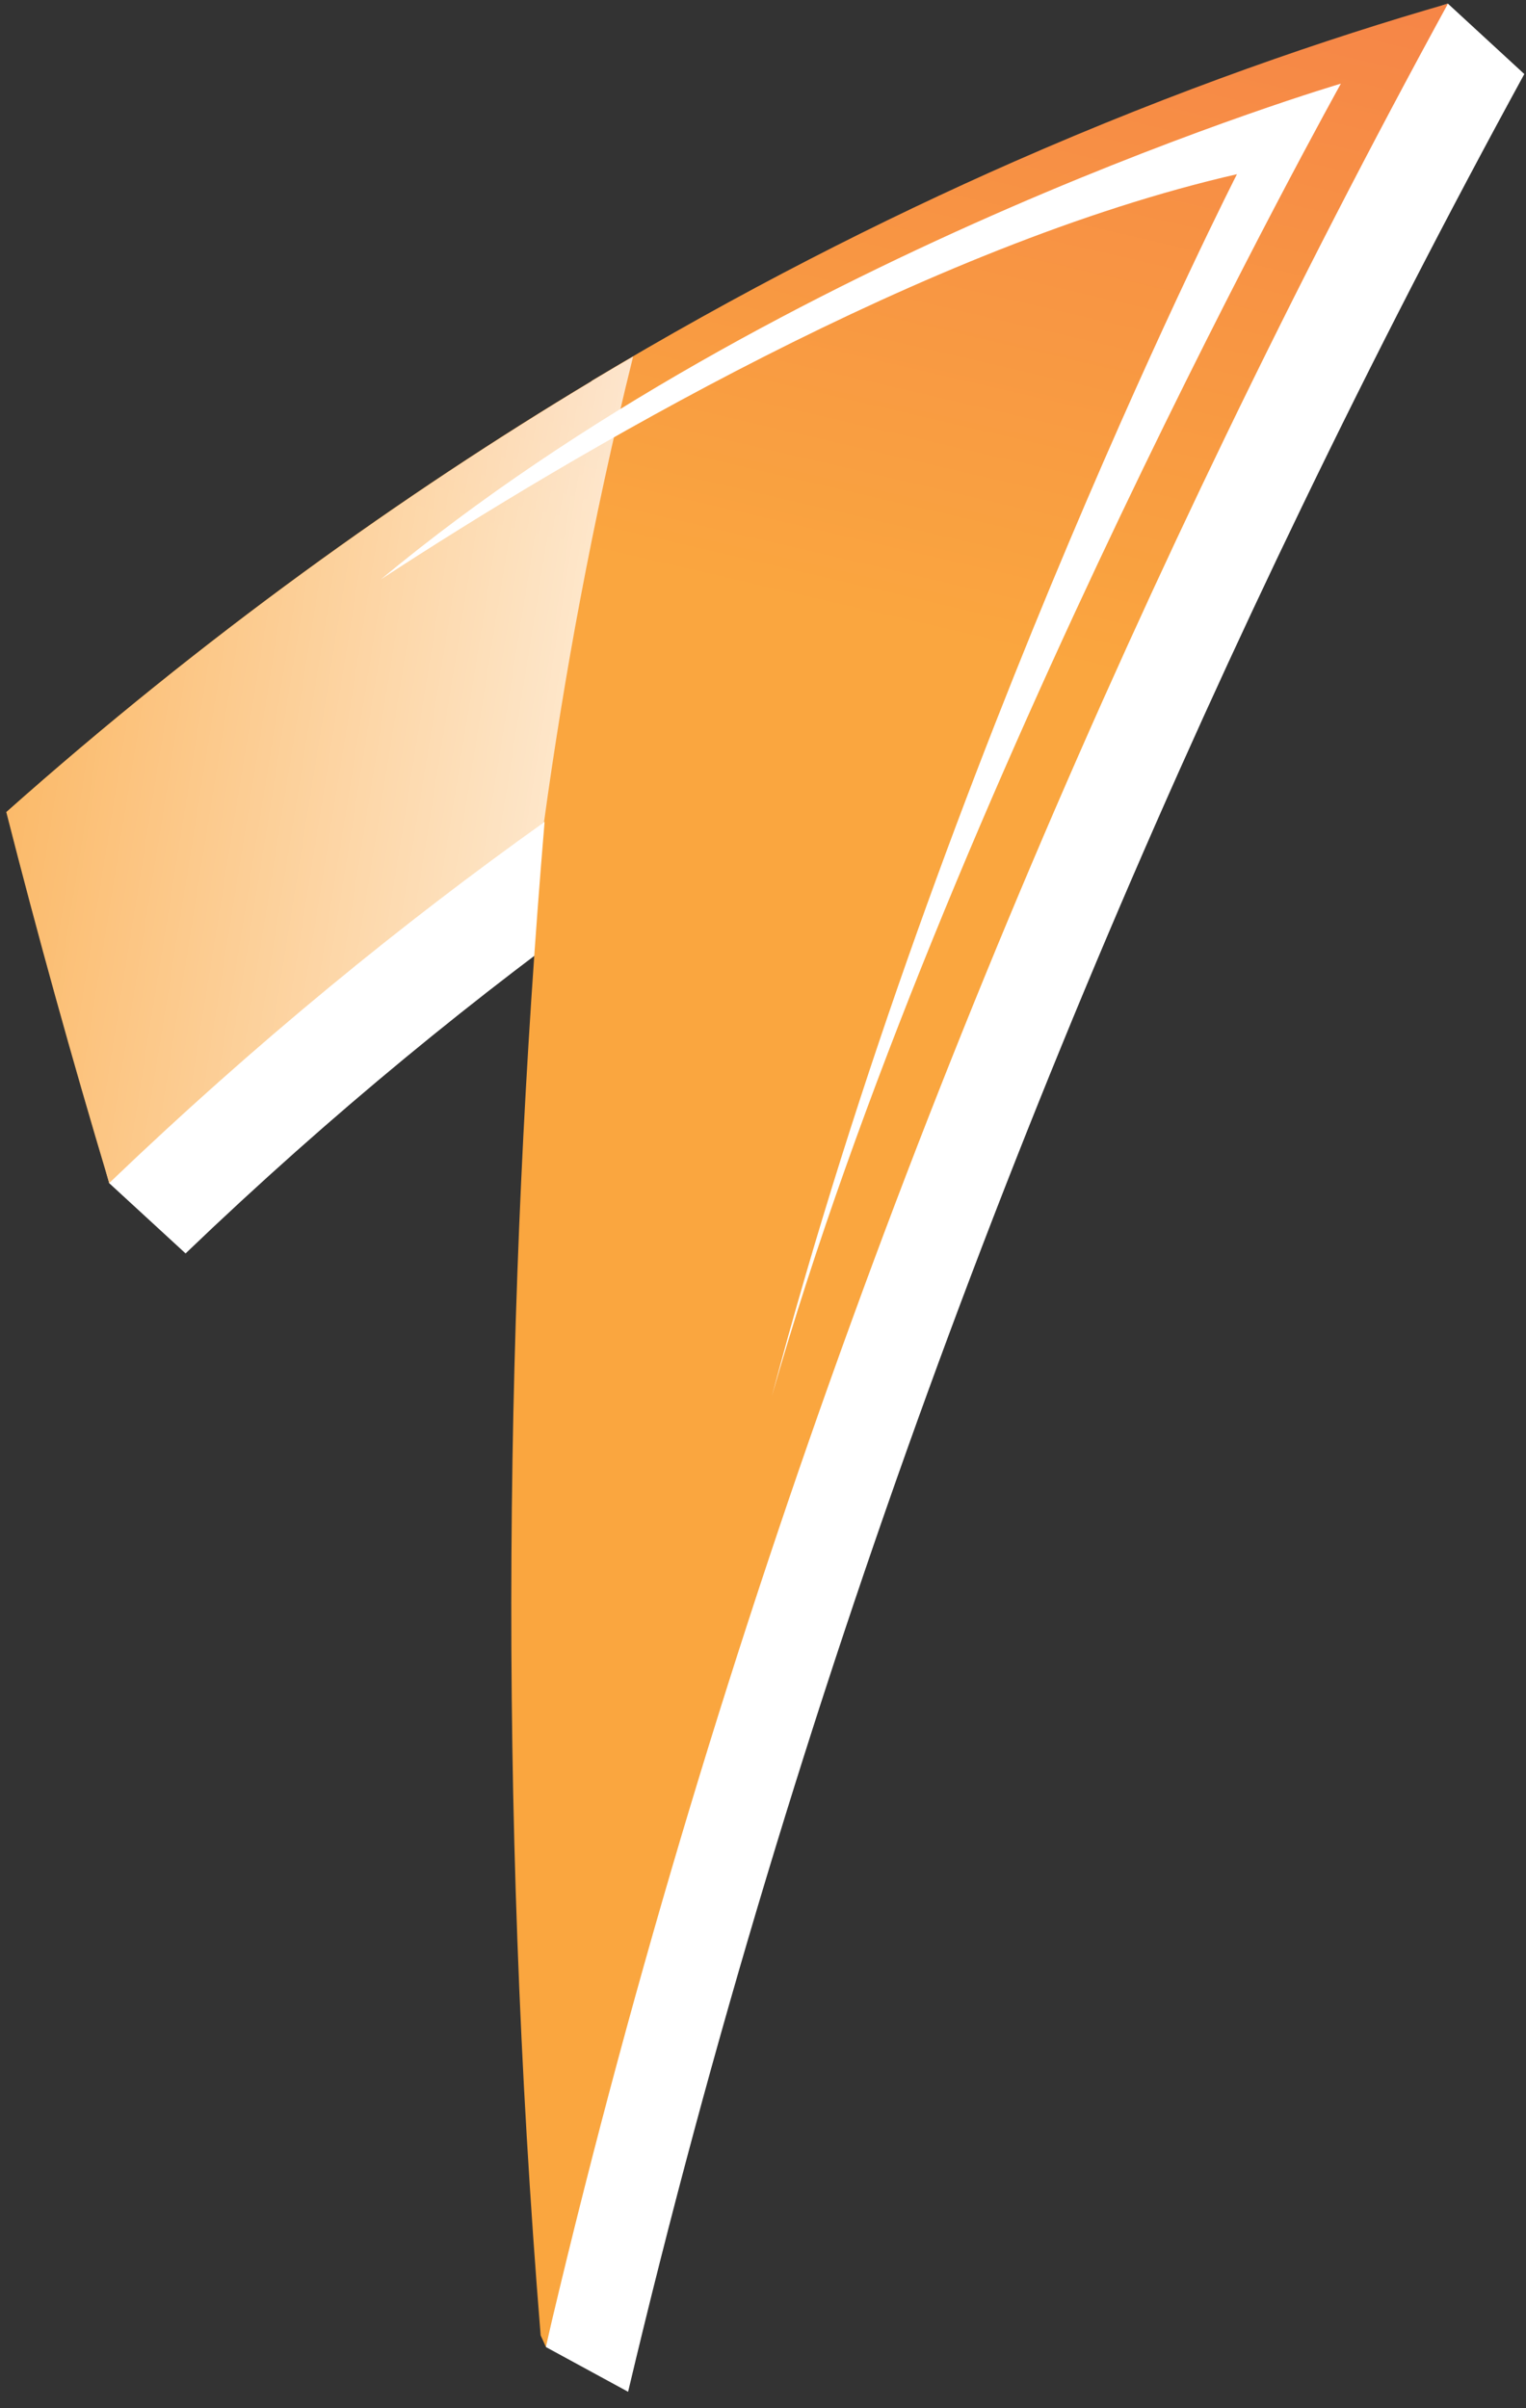
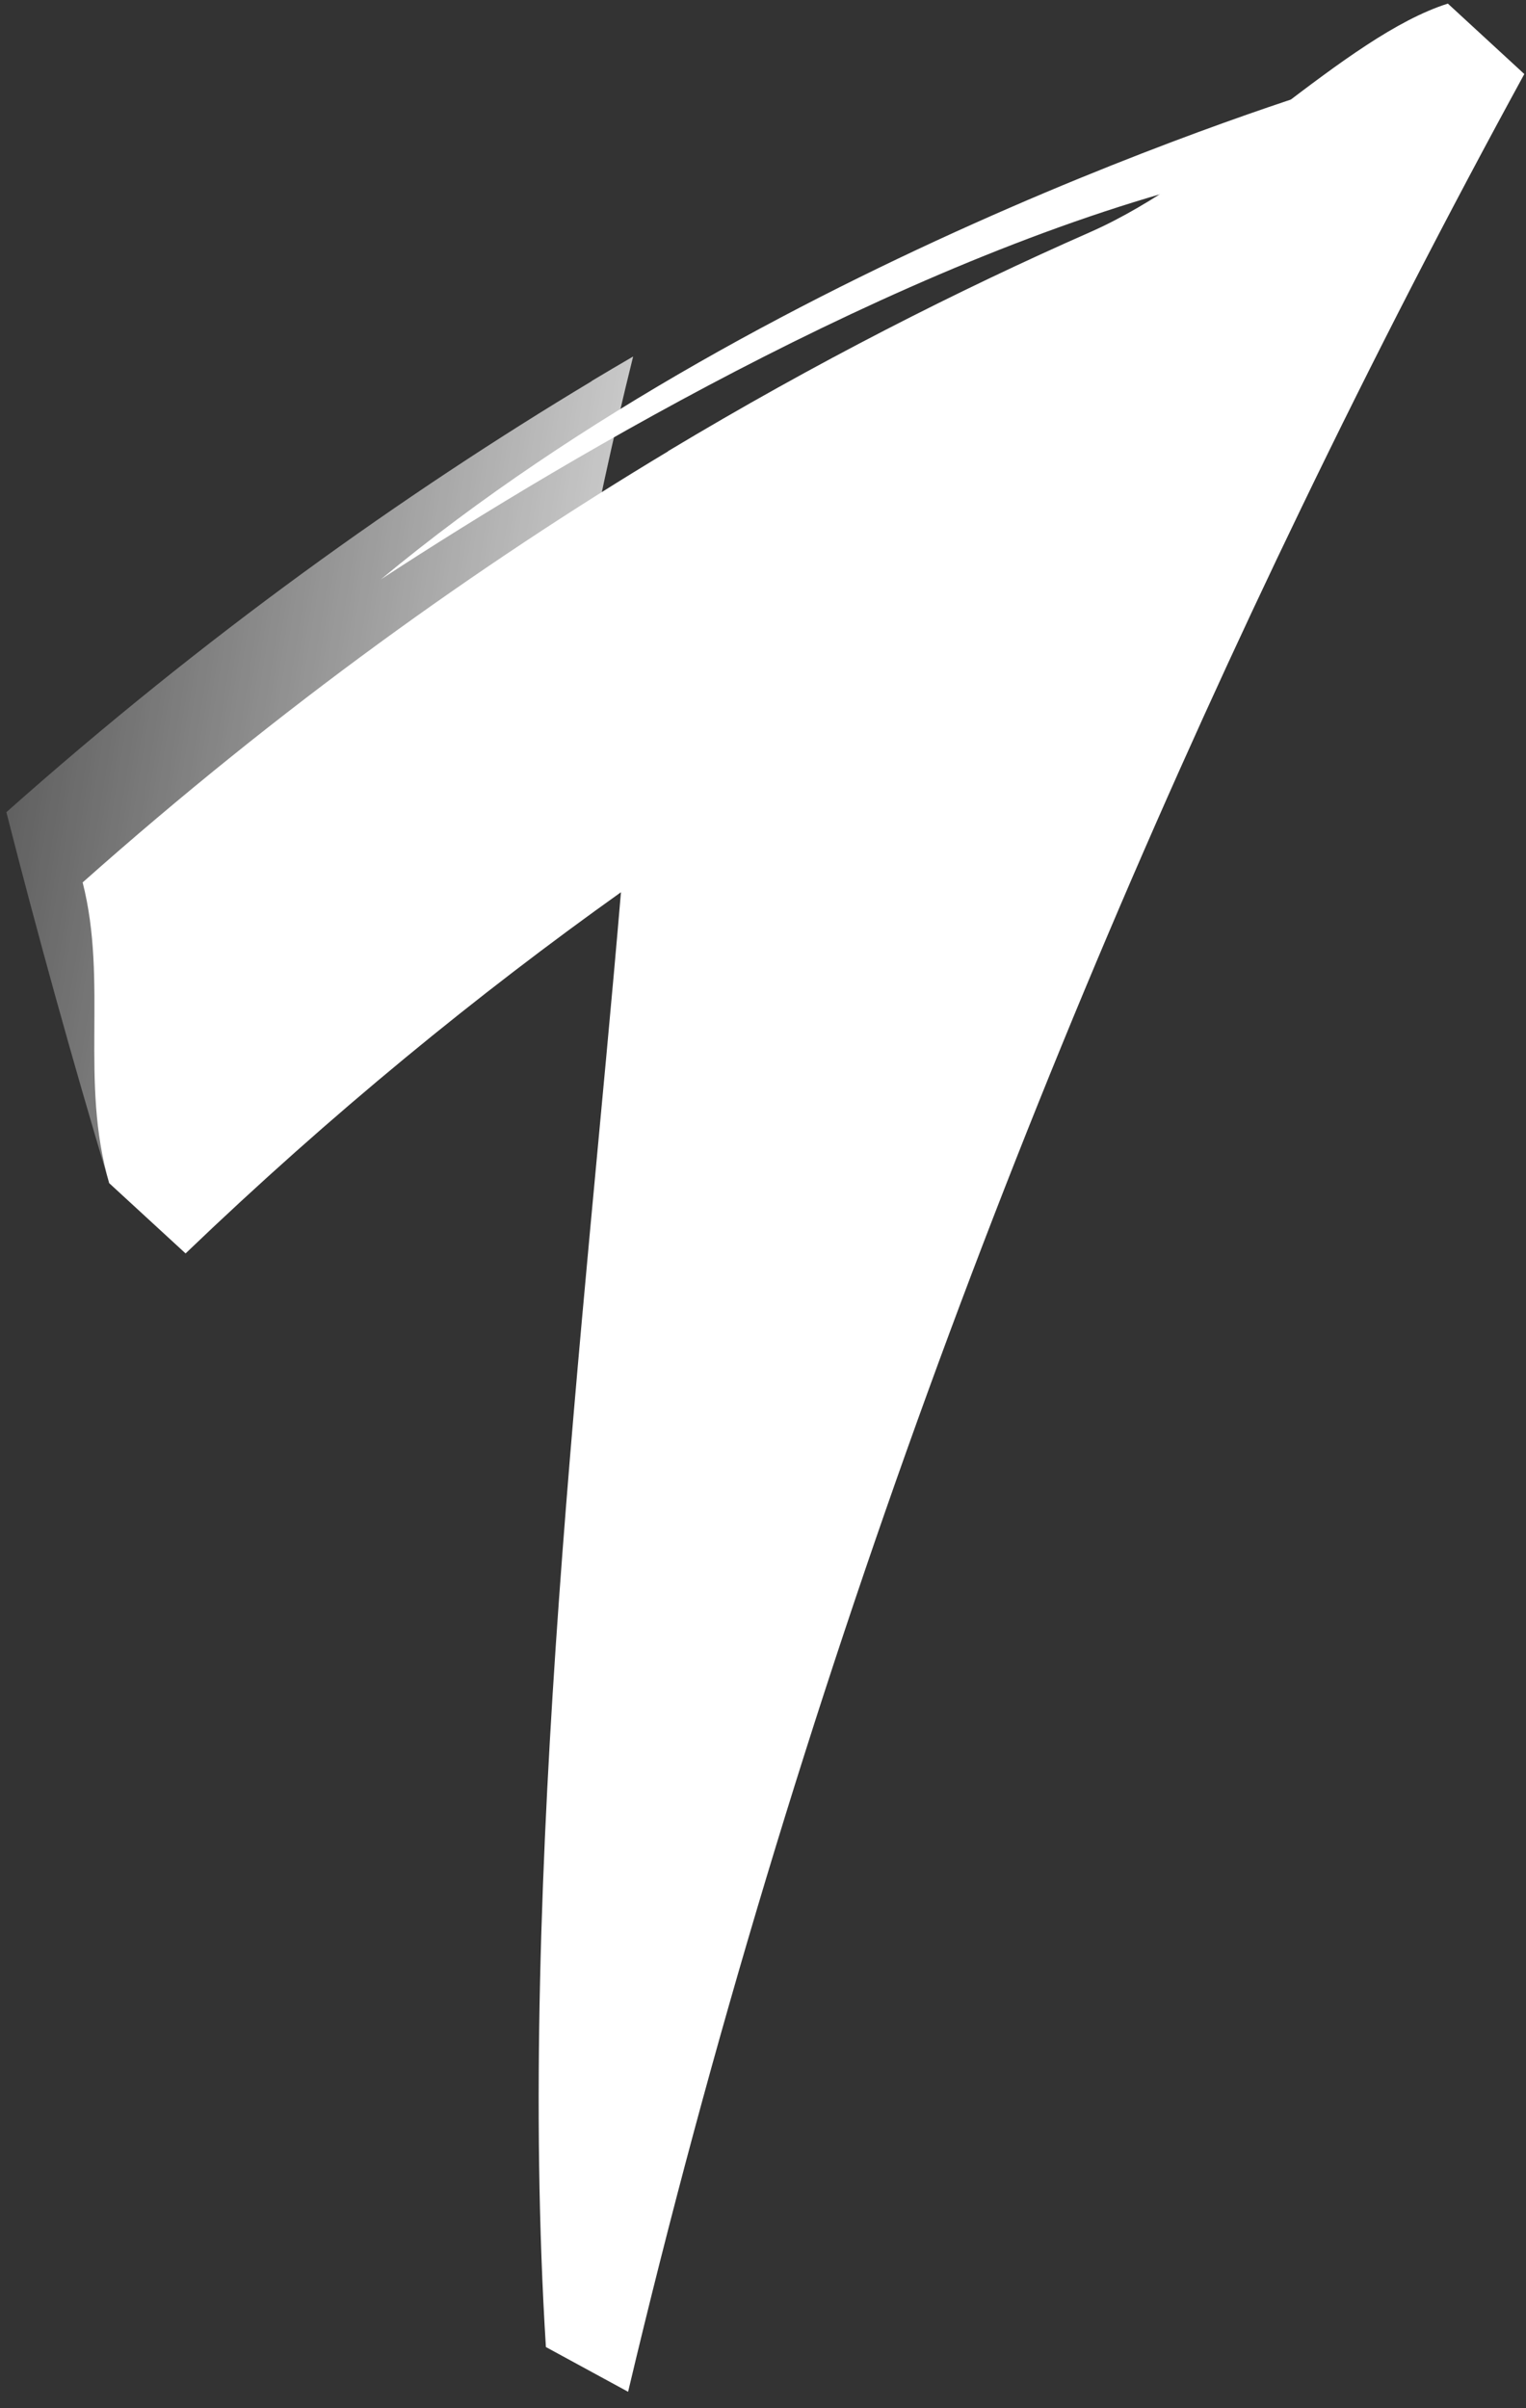
<svg xmlns="http://www.w3.org/2000/svg" width="90" height="142" viewBox="0 0 90 142" fill="none">
  <rect x="0" y="0" width="90" height="142" fill="#333333" stroke="none" />
  <path d="M89.901 4.366C85.456 12.498 81.065 21.008 76.775 29.895C61.132 62.276 46.865 99.56 37.044 141.028L32.196 138.39C30.445 110.448 34.522 77.477 36.623 52.609C28.232 58.587 19.573 65.633 10.945 73.907L6.441 69.764C4.69 63.757 6.375 57.915 4.874 52.031C16.565 41.645 28.273 33.3 39.4 26.614V26.602C48.153 21.344 56.538 17.101 64.289 13.69C71.908 10.333 79.285 2.153 85.391 0.212L89.901 4.366Z" fill="white" />
-   <path d="M85.397 0.216C80.952 8.348 76.561 16.857 72.27 25.745C56.627 58.125 42.361 95.409 32.54 136.877C32.427 137.379 32.309 137.875 32.196 138.388C32.095 138.152 31.988 137.928 31.887 137.704C29.323 106.197 29.78 76.207 32.119 48.459C23.727 54.437 15.069 61.483 6.441 69.756C4.227 62.38 2.204 55.08 0.37 47.88C12.06 37.494 23.769 29.15 34.896 22.464V22.452C43.649 17.194 52.034 12.951 59.785 9.54C69.523 5.261 78.246 2.275 85.397 0.216Z" fill="url(#paint0_linear)" />
  <path opacity="0.83" d="M37.341 21.02C34.908 30.828 33.24 40.07 32.083 48.491V48.503C23.704 54.475 15.063 61.497 6.447 69.765C4.233 62.388 2.21 55.089 0.376 47.889C12.067 37.503 23.775 29.158 34.902 22.472V22.46C35.715 21.971 36.534 21.493 37.341 21.02Z" fill="url(#paint1_linear)" />
  <path d="M22.457 34.167C45.927 14.681 79.082 4.932 79.082 4.932C79.082 4.932 55.618 47.031 45.524 82.315C55.66 44.169 72.952 10.272 72.952 10.272C54.657 14.45 33.732 26.796 22.457 34.167Z" fill="white" />
  <defs>
    <linearGradient id="paint0_linear" x1="71.329" y1="-97.005" x2="20.154" y2="123.234" gradientUnits="userSpaceOnUse">
      <stop stop-color="#EE2B4C" />
      <stop offset="0.369" stop-color="#F57F49" />
      <stop offset="0.596" stop-color="#FAA63F" />
    </linearGradient>
    <linearGradient id="paint1_linear" x1="39.189" y1="48.141" x2="-12.492" y2="39.812" gradientUnits="userSpaceOnUse">
      <stop stop-color="white" />
      <stop offset="1" stop-color="white" stop-opacity="0" />
    </linearGradient>
  </defs>
</svg>